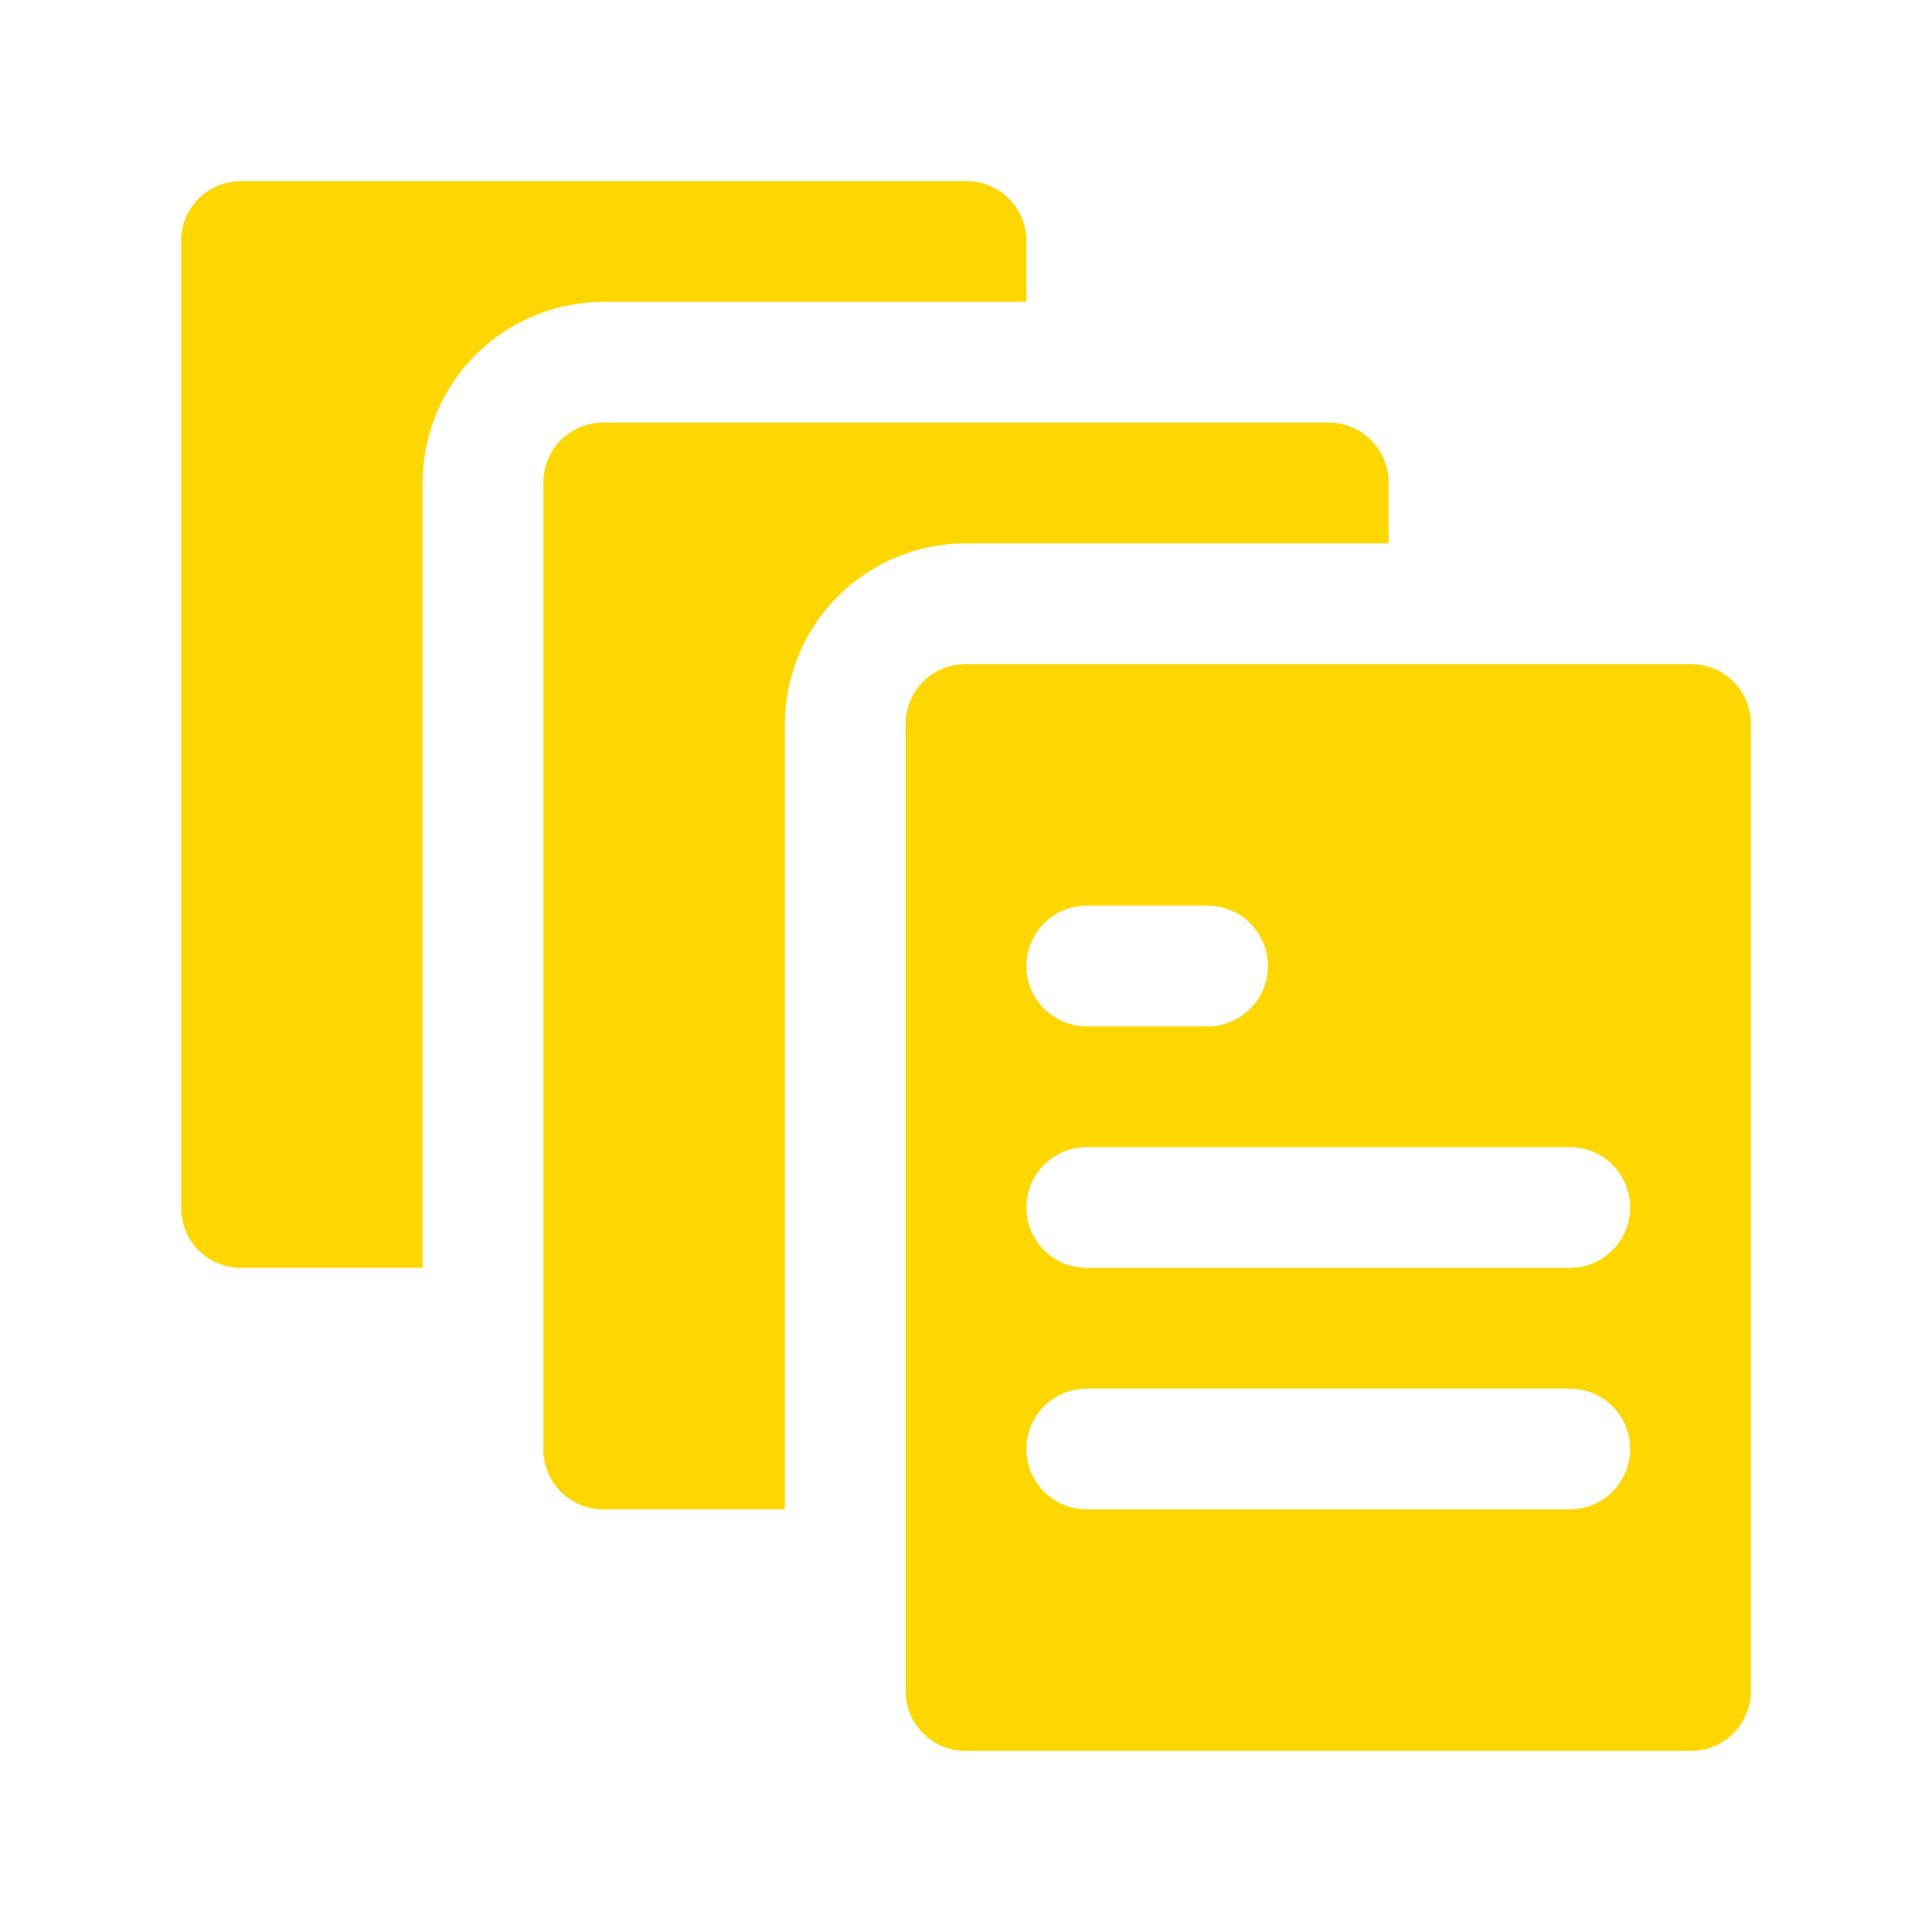
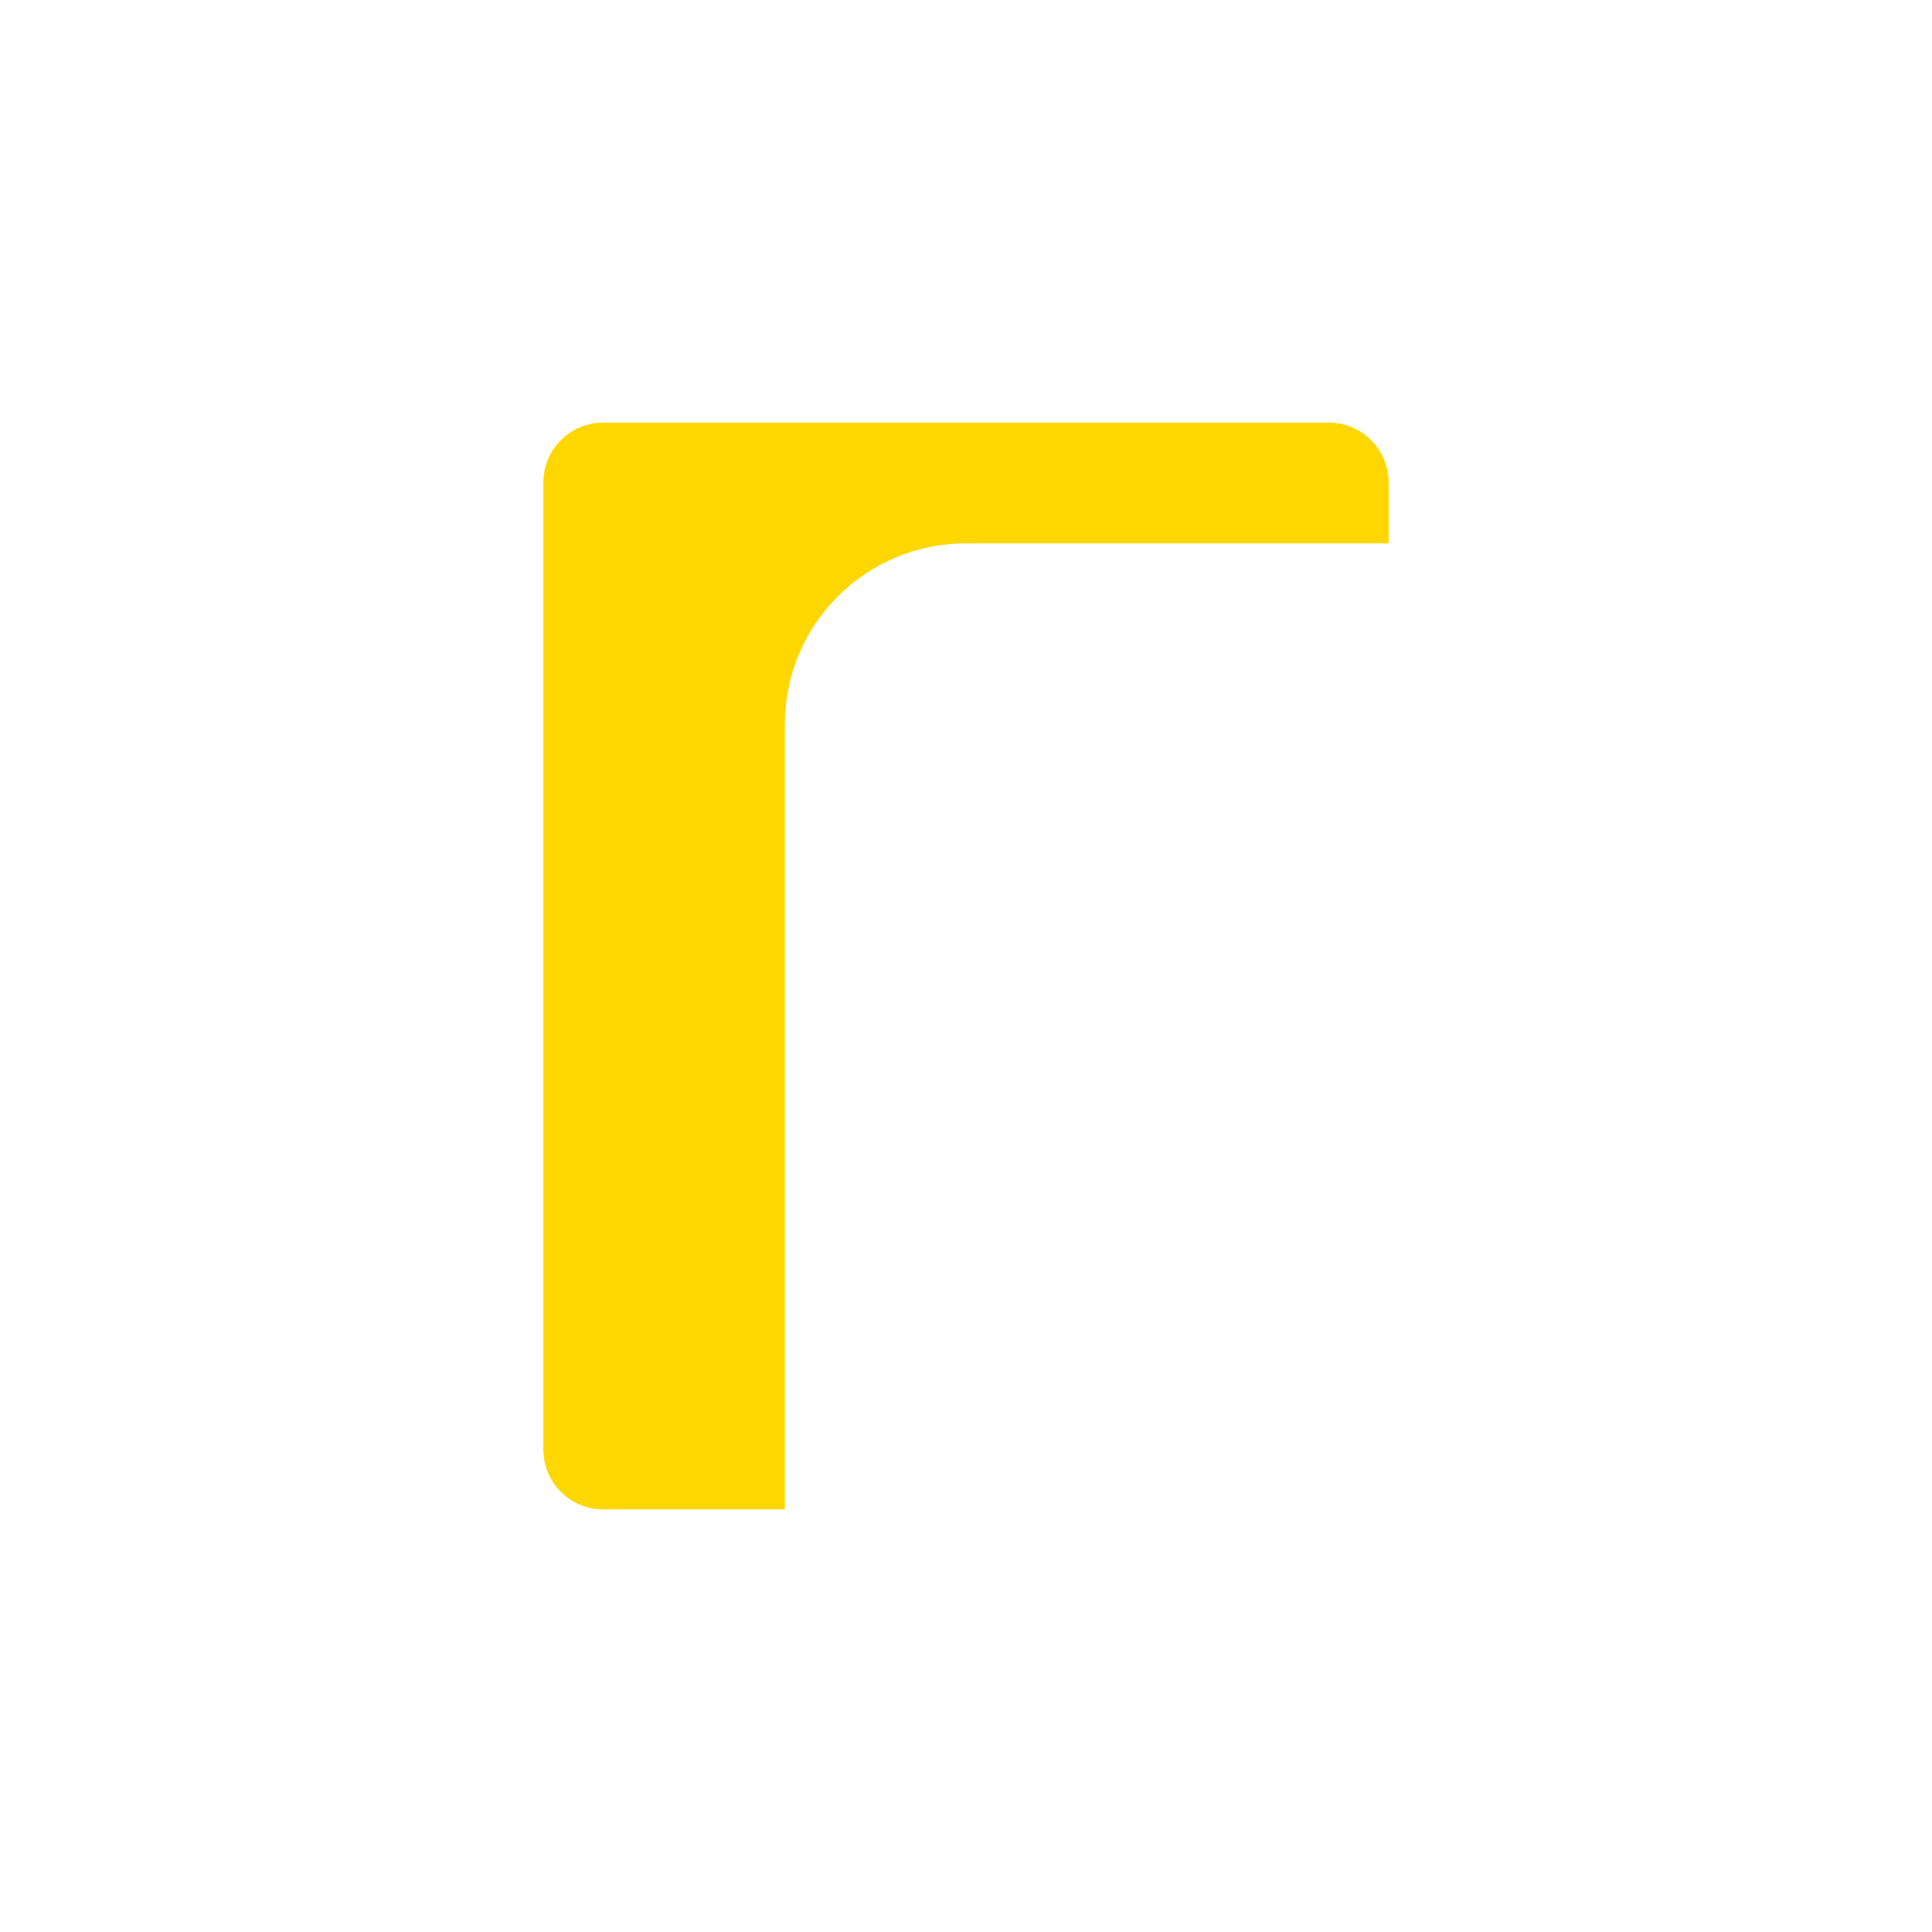
<svg xmlns="http://www.w3.org/2000/svg" width="100" height="100" viewBox="0 0 100 100" fill="none">
-   <path d="M53.125 15.625V12.5C53.129 12.088 53.051 11.68 52.895 11.299C52.74 10.918 52.51 10.572 52.219 10.281C51.928 9.99 51.582 9.76 51.201 9.604C50.82 9.449 50.411 9.371 50 9.375H12.5C12.088 9.371 11.68 9.449 11.299 9.604C10.918 9.76 10.572 9.99 10.281 10.281C9.99 10.572 9.76 10.918 9.605 11.299C9.449 11.68 9.371 12.088 9.375 12.5V62.5C9.371 62.911 9.449 63.32 9.605 63.701C9.76 64.082 9.99 64.428 10.281 64.719C10.572 65.01 10.918 65.24 11.299 65.395C11.68 65.551 12.088 65.629 12.5 65.625H21.875V25C21.873 23.768 22.115 22.549 22.585 21.41C23.056 20.272 23.746 19.238 24.617 18.367C25.488 17.496 26.522 16.806 27.66 16.335C28.799 15.865 30.018 15.623 31.25 15.625H53.125Z" fill="#FFD700" />
  <path d="M31.25 78.125H40.625V37.5C40.623 36.268 40.865 35.048 41.335 33.91C41.806 32.772 42.496 31.738 43.367 30.867C44.238 29.996 45.272 29.306 46.41 28.835C47.549 28.365 48.768 28.123 50 28.125H71.875V25C71.879 24.588 71.801 24.18 71.645 23.799C71.49 23.418 71.26 23.072 70.969 22.781C70.678 22.49 70.332 22.26 69.951 22.104C69.57 21.949 69.162 21.871 68.75 21.875H31.25C30.838 21.871 30.43 21.949 30.049 22.104C29.668 22.26 29.322 22.49 29.031 22.781C28.74 23.072 28.51 23.418 28.355 23.799C28.199 24.18 28.121 24.588 28.125 25V75C28.121 75.411 28.199 75.82 28.355 76.201C28.51 76.582 28.74 76.928 29.031 77.219C29.322 77.51 29.668 77.74 30.049 77.895C30.43 78.051 30.838 78.129 31.25 78.125Z" fill="#FFD700" />
-   <path d="M50 90.625H87.5C87.912 90.629 88.32 90.551 88.701 90.395C89.082 90.24 89.428 90.01 89.719 89.719C90.01 89.428 90.24 89.082 90.395 88.701C90.551 88.32 90.629 87.911 90.625 87.5V37.5C90.629 37.088 90.551 36.68 90.395 36.299C90.24 35.918 90.01 35.572 89.719 35.281C89.428 34.99 89.082 34.76 88.701 34.604C88.32 34.449 87.912 34.371 87.5 34.375H50C49.589 34.371 49.18 34.449 48.799 34.604C48.418 34.76 48.072 34.99 47.781 35.281C47.49 35.572 47.26 35.918 47.105 36.299C46.949 36.68 46.871 37.088 46.875 37.5V87.5C46.871 87.911 46.949 88.32 47.105 88.701C47.26 89.082 47.49 89.428 47.781 89.719C48.072 90.01 48.418 90.24 48.799 90.395C49.18 90.551 49.589 90.629 50 90.625ZM56.25 46.875H62.5C63.329 46.875 64.124 47.204 64.71 47.79C65.296 48.376 65.625 49.171 65.625 50C65.625 50.829 65.296 51.624 64.71 52.21C64.124 52.796 63.329 53.125 62.5 53.125H56.25C55.421 53.125 54.626 52.796 54.04 52.21C53.454 51.624 53.125 50.829 53.125 50C53.125 49.171 53.454 48.376 54.04 47.79C54.626 47.204 55.421 46.875 56.25 46.875ZM56.25 59.375H81.25C82.079 59.375 82.874 59.704 83.46 60.29C84.046 60.876 84.375 61.671 84.375 62.5C84.375 63.329 84.046 64.124 83.46 64.71C82.874 65.296 82.079 65.625 81.25 65.625H56.25C55.421 65.625 54.626 65.296 54.04 64.71C53.454 64.124 53.125 63.329 53.125 62.5C53.125 61.671 53.454 60.876 54.04 60.29C54.626 59.704 55.421 59.375 56.25 59.375ZM56.25 71.875H81.25C82.079 71.875 82.874 72.204 83.46 72.79C84.046 73.376 84.375 74.171 84.375 75C84.375 75.829 84.046 76.624 83.46 77.21C82.874 77.796 82.079 78.125 81.25 78.125H56.25C55.421 78.125 54.626 77.796 54.04 77.21C53.454 76.624 53.125 75.829 53.125 75C53.125 74.171 53.454 73.376 54.04 72.79C54.626 72.204 55.421 71.875 56.25 71.875Z" fill="#FFD700" />
</svg>